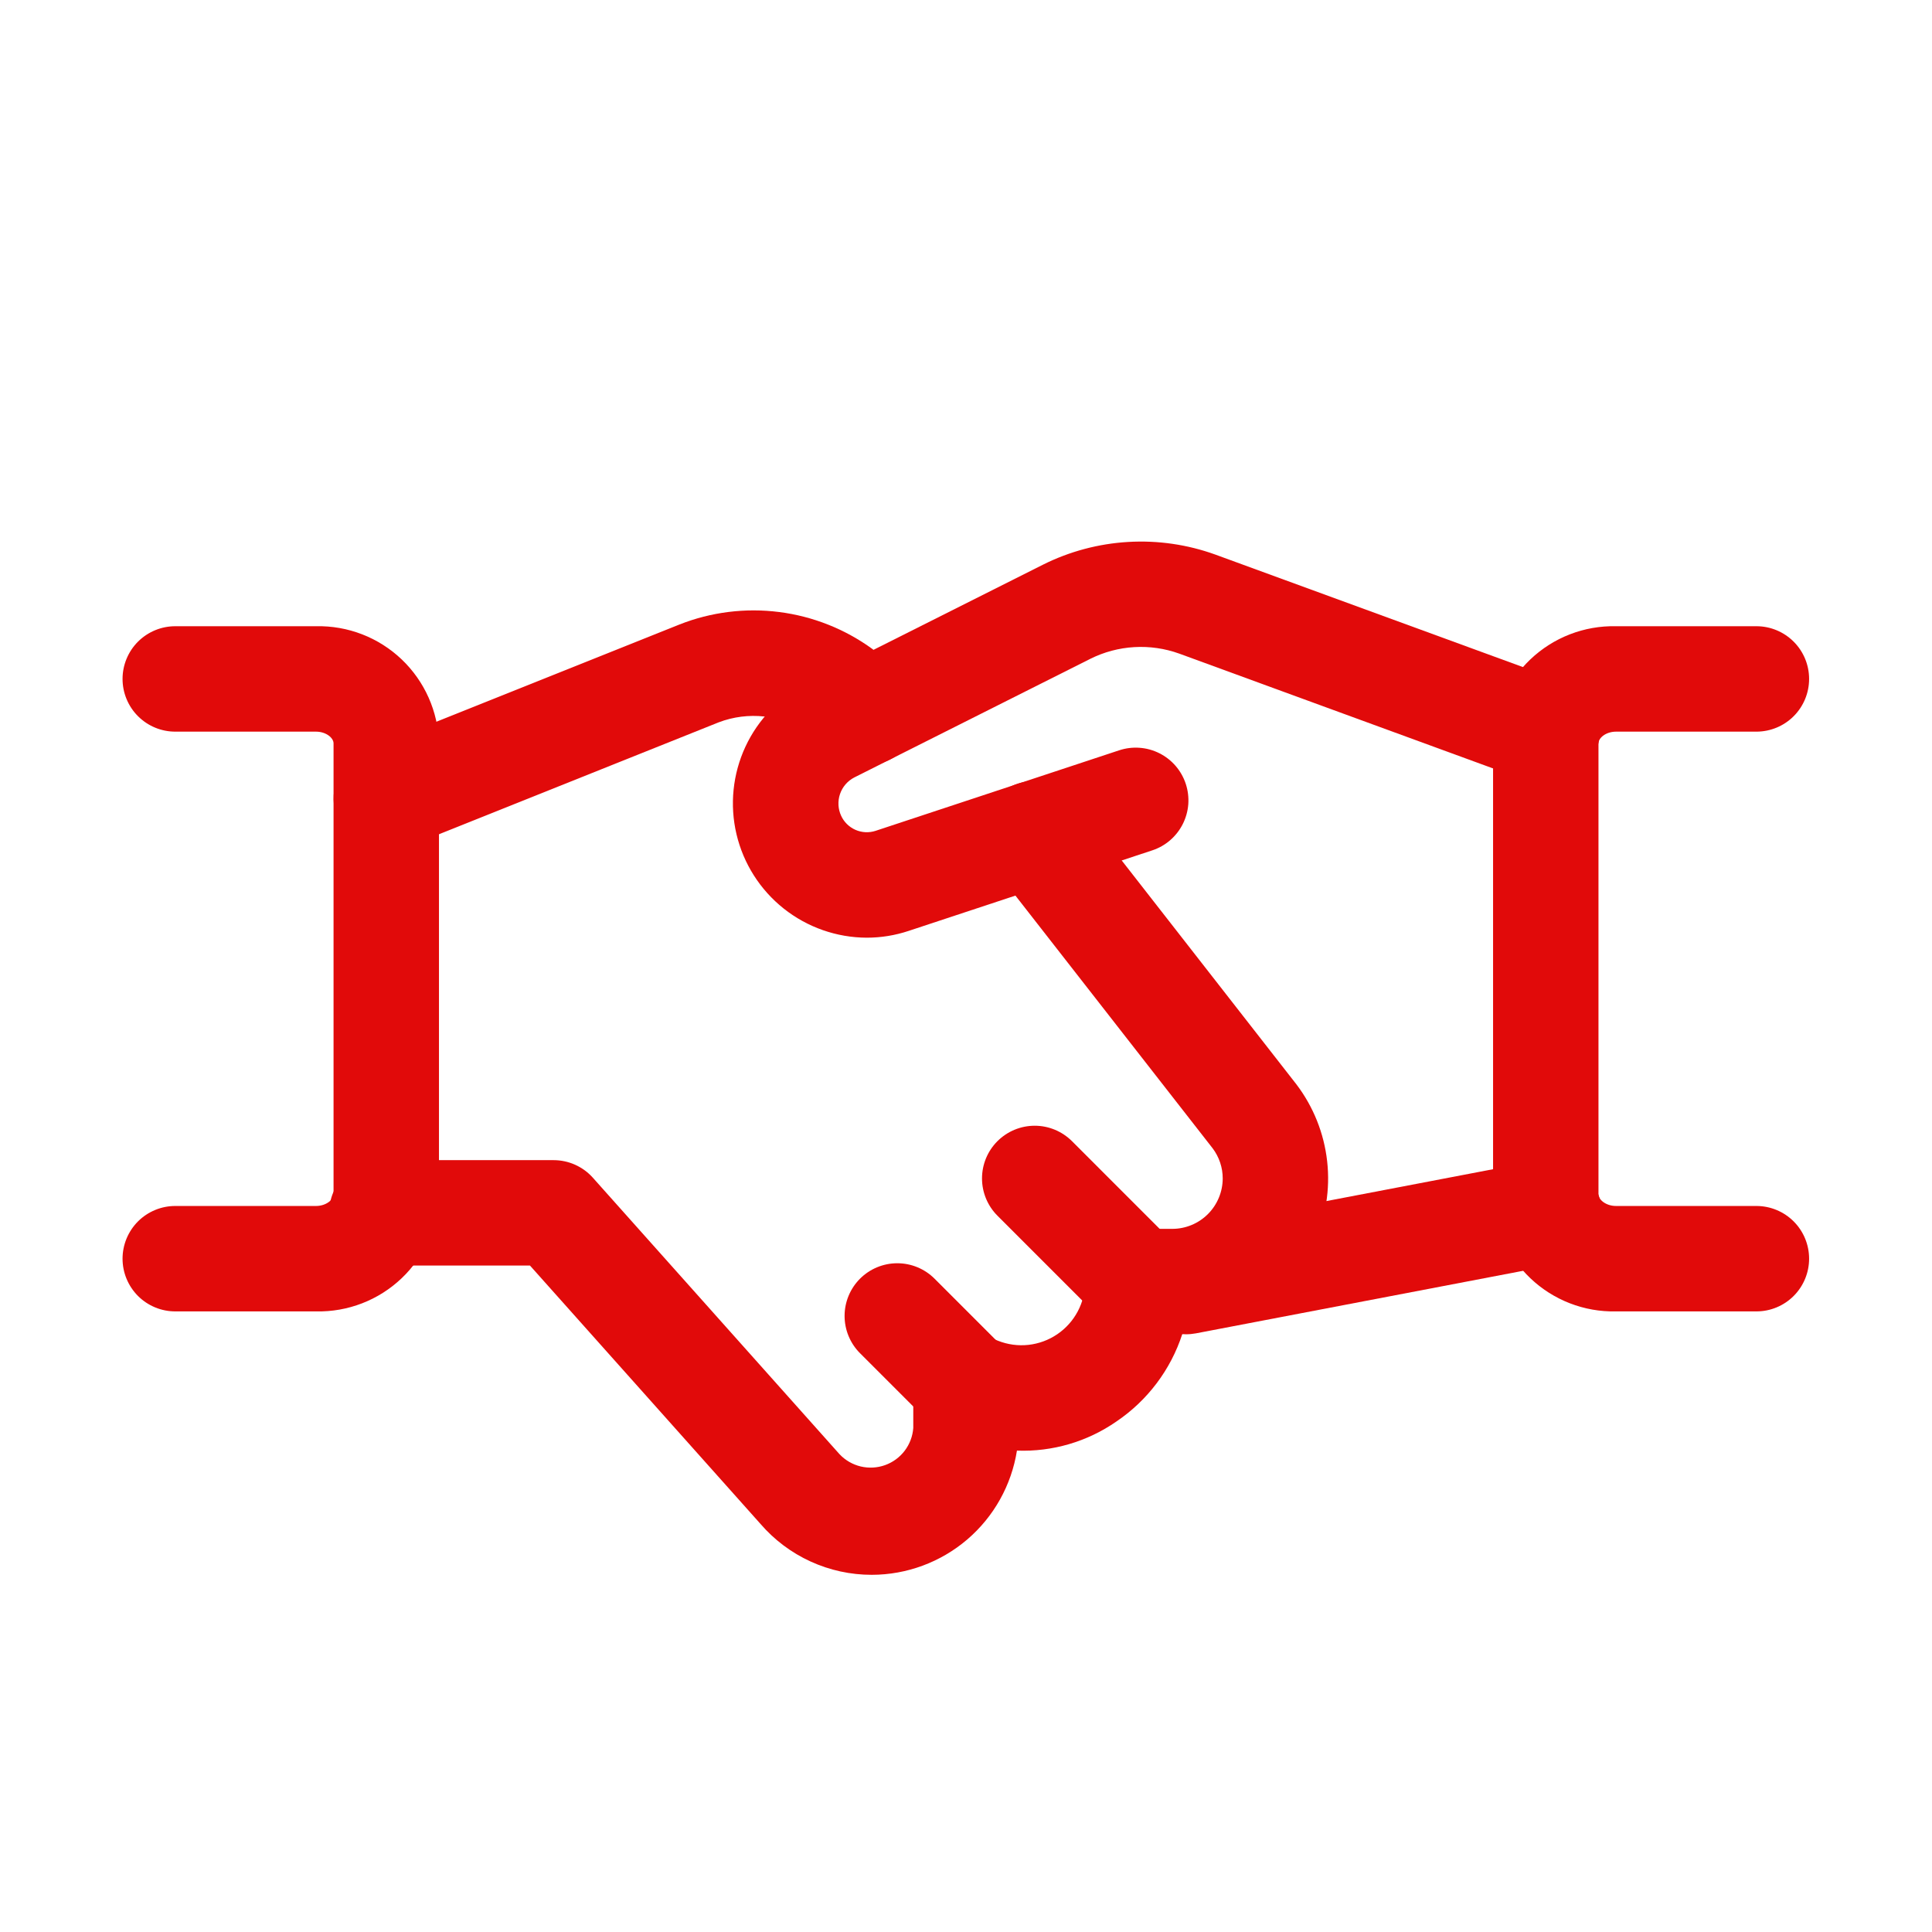
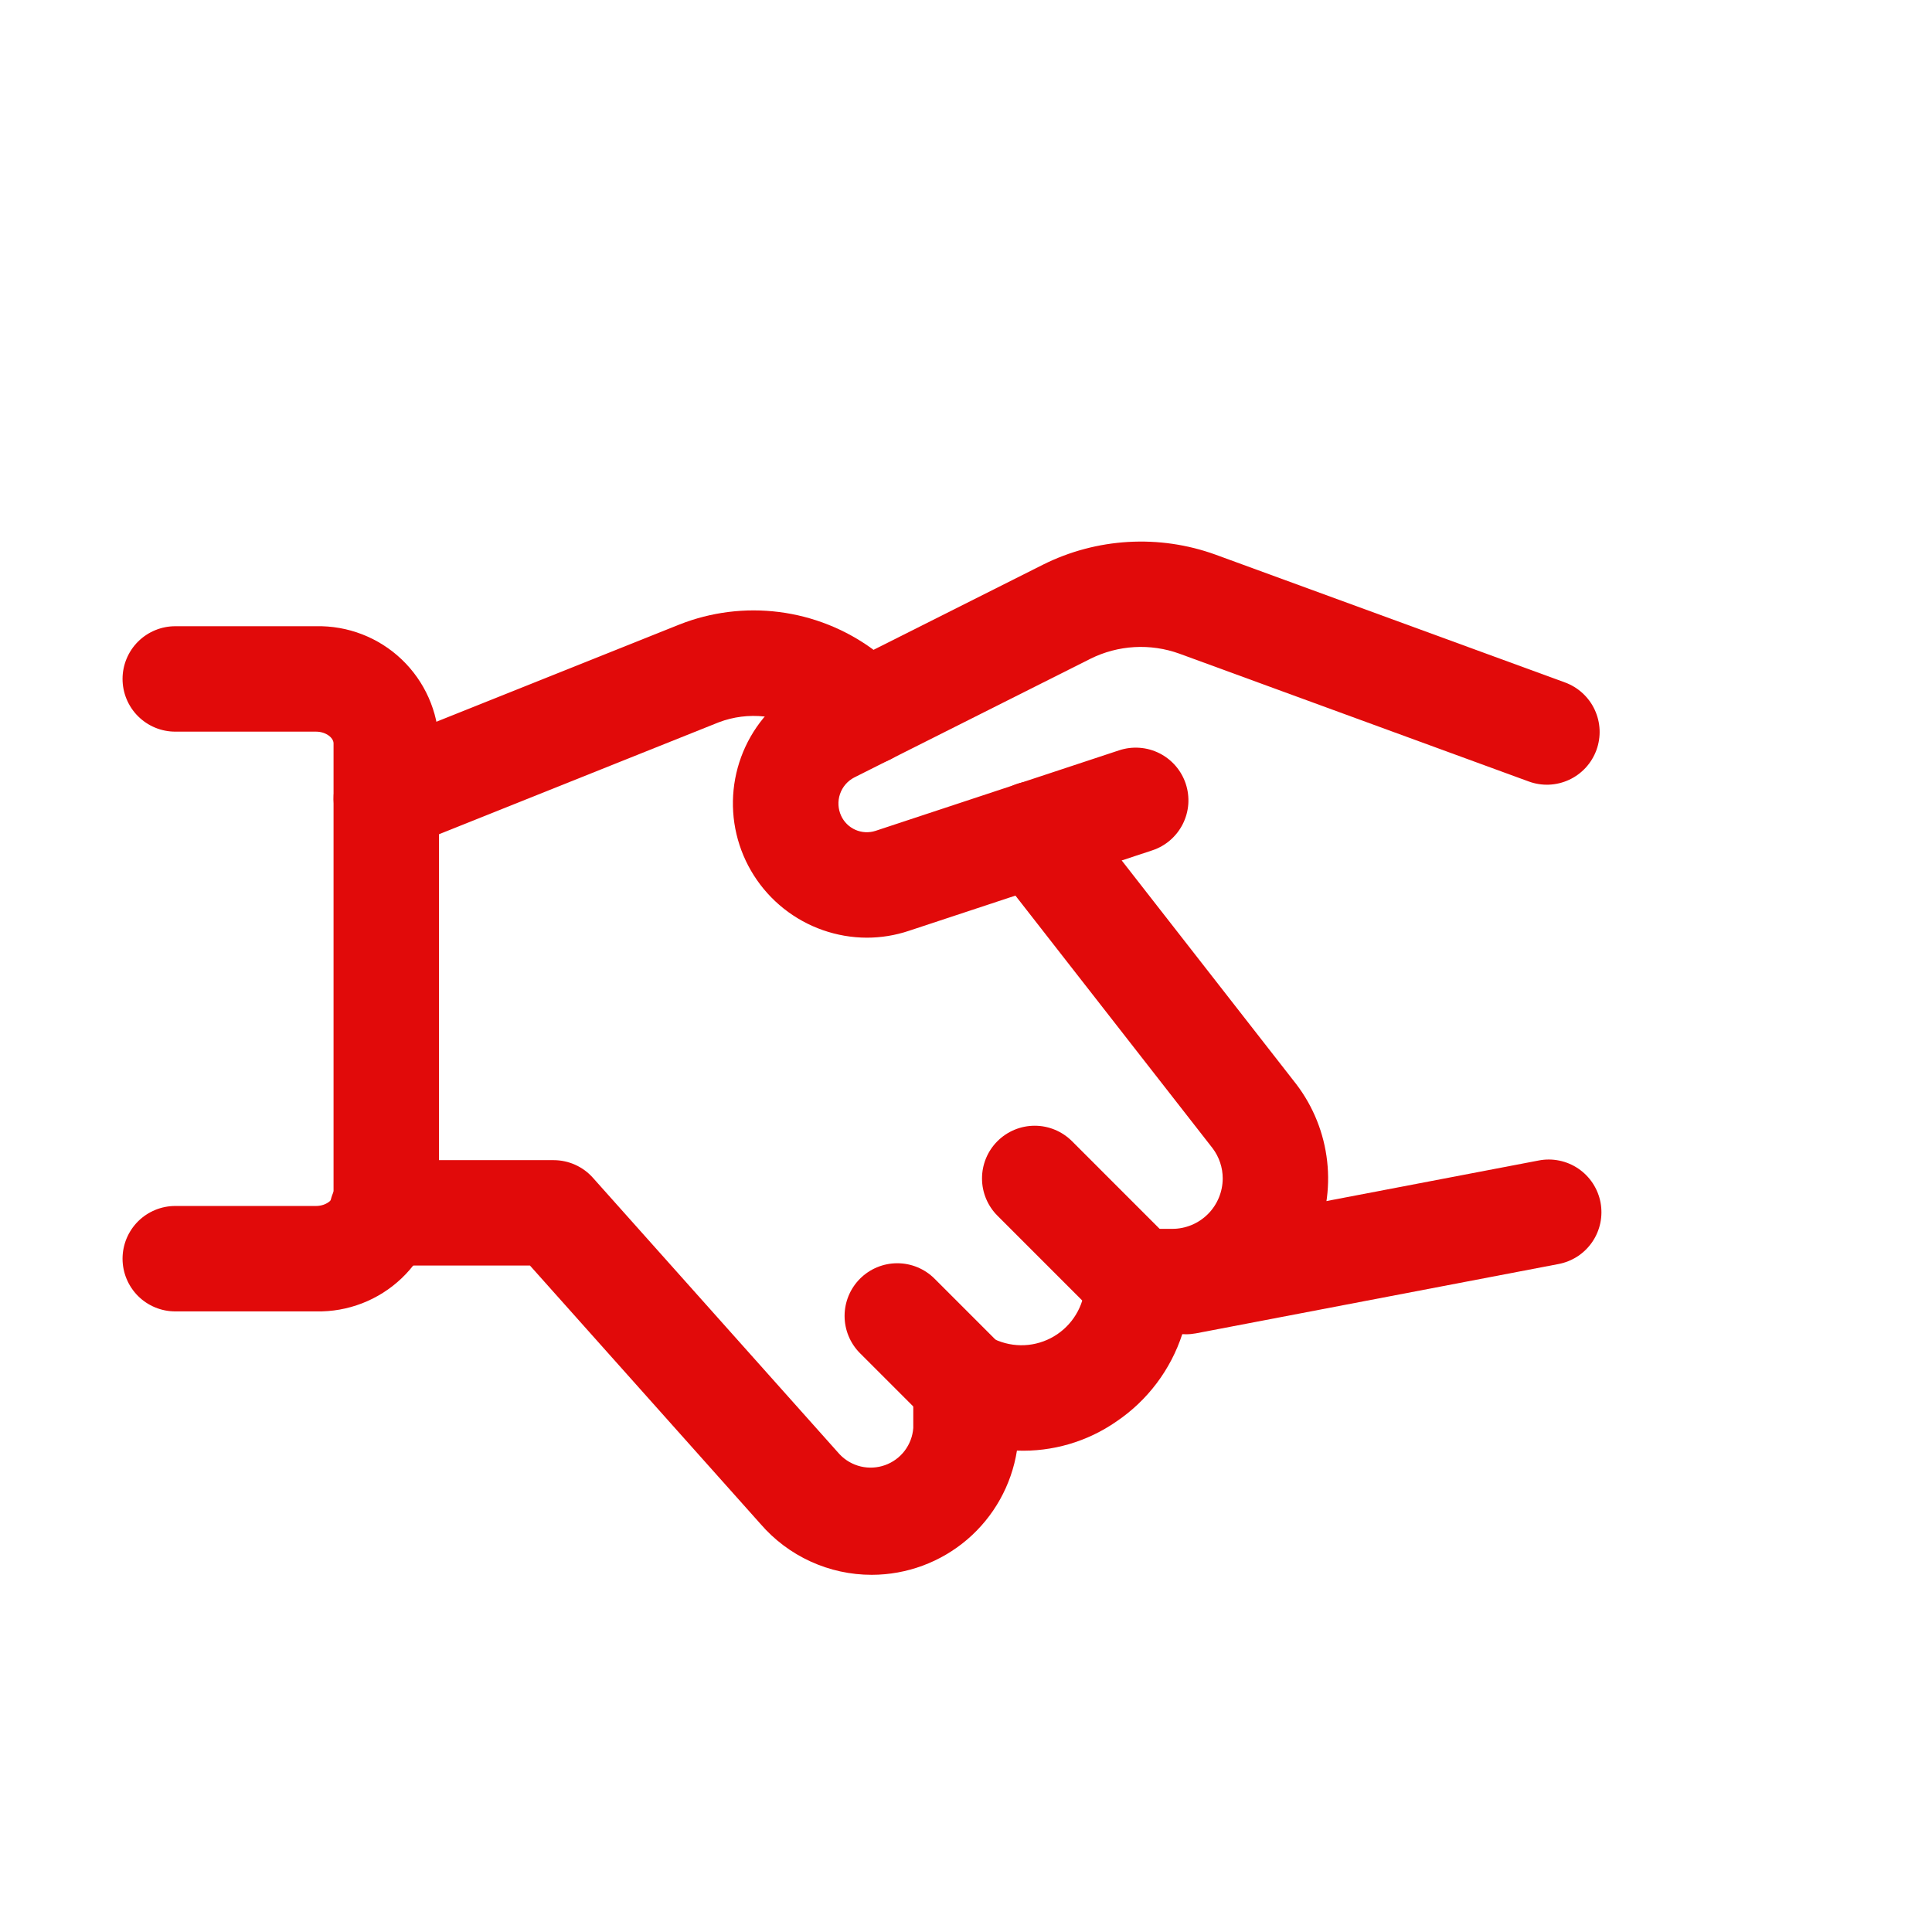
<svg xmlns="http://www.w3.org/2000/svg" width="90" height="90" viewBox="0 0 90 90" fill="none">
  <g clip-path="url(#clip0_1_82)">
    <path d="M55.245 62.156C54.634 62.155 54.045 61.927 53.594 61.515C53.142 61.103 52.86 60.538 52.803 59.93C52.746 59.322 52.918 58.714 53.285 58.226C53.652 57.737 54.188 57.403 54.788 57.289L71.679 54.06C71.996 53.998 72.322 54 72.638 54.065C72.955 54.13 73.255 54.256 73.523 54.438C73.79 54.619 74.019 54.851 74.197 55.121C74.374 55.391 74.497 55.693 74.558 56.01C74.618 56.328 74.615 56.654 74.55 56.97C74.484 57.286 74.357 57.586 74.175 57.853C73.993 58.12 73.76 58.349 73.49 58.526C73.219 58.702 72.917 58.824 72.599 58.884L55.709 62.113C55.556 62.141 55.401 62.156 55.245 62.156Z" fill="#E10A0A" />
    <path d="M40.381 43.681C38.975 43.677 37.611 43.199 36.509 42.325C35.408 41.451 34.633 40.231 34.309 38.863C33.986 37.494 34.133 36.056 34.726 34.781C35.32 33.507 36.325 32.469 37.581 31.835L48.586 26.305C49.823 25.687 51.173 25.327 52.553 25.246C53.933 25.165 55.316 25.365 56.617 25.835L72.905 31.792C73.207 31.903 73.486 32.072 73.723 32.291C73.96 32.509 74.153 32.772 74.288 33.064C74.424 33.357 74.501 33.673 74.515 33.996C74.528 34.318 74.478 34.64 74.367 34.943C74.256 35.245 74.087 35.523 73.869 35.761C73.65 35.998 73.387 36.191 73.095 36.326C72.802 36.462 72.486 36.539 72.164 36.553C71.841 36.566 71.52 36.516 71.217 36.405L54.937 30.449C54.266 30.207 53.553 30.104 52.841 30.145C52.129 30.186 51.433 30.371 50.795 30.689L39.79 36.22C39.48 36.382 39.244 36.657 39.131 36.988C39.018 37.319 39.036 37.681 39.182 37.999C39.316 38.293 39.554 38.527 39.849 38.657C40.145 38.787 40.478 38.804 40.786 38.704L52.136 34.952C52.442 34.851 52.765 34.811 53.087 34.835C53.408 34.858 53.722 34.945 54.01 35.09C54.298 35.235 54.554 35.435 54.765 35.679C54.975 35.923 55.136 36.206 55.237 36.512C55.338 36.818 55.378 37.141 55.355 37.463C55.331 37.784 55.244 38.098 55.099 38.386C54.954 38.674 54.754 38.93 54.51 39.141C54.266 39.352 53.983 39.512 53.677 39.613L42.325 43.366C41.698 43.574 41.042 43.681 40.381 43.681Z" fill="#E10A0A" />
    <path d="M40.61 73.361C39.626 73.362 38.653 73.15 37.758 72.74C36.863 72.331 36.067 71.733 35.424 70.987L24.688 58.954H17.779C17.13 58.952 16.507 58.692 16.049 58.232C15.59 57.772 15.332 57.149 15.332 56.499C15.332 55.849 15.59 55.226 16.049 54.766C16.507 54.306 17.13 54.046 17.779 54.044H25.787C26.133 54.044 26.475 54.117 26.791 54.258C27.107 54.4 27.389 54.606 27.619 54.864L39.115 67.749C39.381 68.028 39.722 68.225 40.098 68.314C40.473 68.403 40.867 68.381 41.23 68.251C41.593 68.121 41.911 67.888 42.144 67.581C42.377 67.273 42.516 66.905 42.544 66.52V64.503C42.544 64.101 42.643 63.705 42.831 63.35C43.02 62.995 43.293 62.693 43.626 62.468C43.959 62.243 44.342 62.103 44.742 62.062C45.142 62.019 45.545 62.076 45.918 62.226L46.492 62.458C46.942 62.636 47.429 62.702 47.91 62.649C48.391 62.596 48.851 62.426 49.252 62.154C49.652 61.882 49.98 61.516 50.206 61.089C50.433 60.661 50.552 60.185 50.552 59.701C50.552 59.05 50.811 58.425 51.271 57.965C51.732 57.504 52.356 57.246 53.007 57.245H54.607C55.23 57.245 55.828 56.998 56.268 56.558C56.709 56.117 56.957 55.52 56.959 54.897C56.959 54.39 56.794 53.897 56.489 53.492L46.239 40.358C46.04 40.104 45.892 39.813 45.805 39.502C45.718 39.191 45.693 38.865 45.732 38.544C45.771 38.223 45.873 37.913 46.032 37.632C46.191 37.351 46.404 37.104 46.659 36.905C46.914 36.706 47.205 36.559 47.517 36.473C47.829 36.388 48.154 36.364 48.475 36.404C48.795 36.444 49.105 36.547 49.386 36.708C49.666 36.867 49.913 37.081 50.111 37.337L60.387 50.507C61.182 51.551 61.678 52.791 61.824 54.096C61.97 55.4 61.759 56.719 61.214 57.913C60.669 59.107 59.811 60.131 58.73 60.875C57.649 61.62 56.387 62.058 55.077 62.142C54.536 63.808 53.452 65.245 51.999 66.224C50.644 67.163 49.02 67.637 47.373 67.575C47.118 69.186 46.298 70.654 45.058 71.715C43.818 72.775 42.241 73.359 40.61 73.361Z" fill="#E10A0A" />
    <path d="M17.995 39.655C17.424 39.655 16.872 39.456 16.432 39.093C15.992 38.729 15.693 38.224 15.585 37.664C15.476 37.104 15.567 36.524 15.84 36.023C16.114 35.522 16.553 35.132 17.082 34.92L31.651 29.092C33.124 28.51 34.721 28.31 36.294 28.51C37.865 28.71 39.362 29.303 40.643 30.235L41.927 31.288C42.176 31.494 42.382 31.746 42.534 32.031C42.686 32.316 42.78 32.628 42.81 32.949C42.842 33.27 42.809 33.595 42.714 33.903C42.62 34.212 42.465 34.499 42.26 34.748C42.055 34.997 41.802 35.203 41.517 35.354C41.232 35.505 40.92 35.599 40.598 35.63C40.277 35.66 39.953 35.627 39.644 35.532C39.336 35.437 39.049 35.283 38.8 35.077L37.629 34.11C37.023 33.709 36.332 33.459 35.611 33.378C34.89 33.298 34.16 33.39 33.482 33.648L18.908 39.479C18.617 39.595 18.308 39.655 17.995 39.655Z" fill="#E10A0A" />
    <path d="M14.72 61.09H8.173C7.849 61.091 7.529 61.028 7.23 60.905C6.932 60.782 6.66 60.602 6.431 60.374C6.202 60.145 6.021 59.874 5.897 59.576C5.773 59.278 5.709 58.958 5.709 58.635C5.709 58.312 5.773 57.992 5.897 57.693C6.021 57.395 6.202 57.124 6.431 56.895C6.66 56.667 6.932 56.487 7.23 56.364C7.529 56.241 7.849 56.178 8.173 56.179H14.72C15.188 56.179 15.538 55.89 15.538 55.633V34.629C15.538 34.372 15.188 34.083 14.72 34.083H8.173C7.849 34.084 7.529 34.021 7.23 33.898C6.932 33.775 6.66 33.594 6.431 33.366C6.202 33.138 6.021 32.867 5.897 32.569C5.773 32.27 5.709 31.951 5.709 31.627C5.709 31.304 5.773 30.984 5.897 30.686C6.021 30.387 6.202 30.116 6.431 29.888C6.66 29.66 6.932 29.48 7.23 29.357C7.529 29.234 7.849 29.171 8.173 29.172H14.72C16.202 29.139 17.638 29.695 18.711 30.717C19.785 31.74 20.41 33.147 20.449 34.629V55.633C20.41 57.115 19.785 58.522 18.711 59.545C17.638 60.567 16.202 61.123 14.72 61.09Z" fill="#E10A0A" />
-     <path d="M81.829 61.09H75.281C73.799 61.123 72.364 60.567 71.29 59.545C70.216 58.522 69.591 57.115 69.553 55.633V34.629C69.591 33.147 70.216 31.74 71.29 30.717C72.364 29.695 73.799 29.139 75.281 29.172H81.829C82.478 29.174 83.101 29.434 83.559 29.894C84.018 30.354 84.275 30.978 84.275 31.627C84.275 32.277 84.018 32.9 83.559 33.361C83.101 33.821 82.478 34.08 81.829 34.083H75.281C74.813 34.083 74.463 34.372 74.463 34.629V55.633C74.463 55.89 74.813 56.179 75.281 56.179H81.829C82.478 56.182 83.101 56.441 83.559 56.901C84.018 57.362 84.275 57.985 84.275 58.635C84.275 59.284 84.018 59.907 83.559 60.368C83.101 60.828 82.478 61.088 81.829 61.09Z" fill="#E10A0A" />
    <path d="M45.001 66.959C44.678 66.96 44.359 66.896 44.061 66.773C43.763 66.649 43.492 66.468 43.265 66.24L40.063 63.038C39.603 62.578 39.344 61.953 39.344 61.302C39.344 60.651 39.603 60.027 40.063 59.566C40.523 59.106 41.148 58.847 41.799 58.847C42.45 58.847 43.075 59.106 43.535 59.566L46.736 62.768C47.08 63.111 47.314 63.549 47.408 64.025C47.503 64.501 47.454 64.995 47.269 65.444C47.083 65.892 46.768 66.276 46.364 66.545C45.961 66.815 45.486 66.959 45.001 66.959Z" fill="#E10A0A" />
    <path d="M53.006 62.157C52.683 62.158 52.364 62.095 52.066 61.971C51.768 61.848 51.497 61.667 51.27 61.438L46.465 56.632C46.004 56.171 45.746 55.547 45.746 54.896C45.746 54.245 46.004 53.62 46.465 53.16C46.925 52.7 47.55 52.441 48.201 52.441C48.852 52.441 49.476 52.7 49.937 53.16L54.742 57.966C55.085 58.31 55.319 58.747 55.413 59.224C55.508 59.7 55.459 60.193 55.274 60.642C55.088 61.09 54.773 61.474 54.369 61.744C53.966 62.013 53.491 62.157 53.006 62.157Z" fill="#E10A0A" />
  </g>
  <defs>
    <clipPath id="clip0_1_82">
      <rect width="90" height="90" fill="white" />
    </clipPath>
  </defs>
</svg>